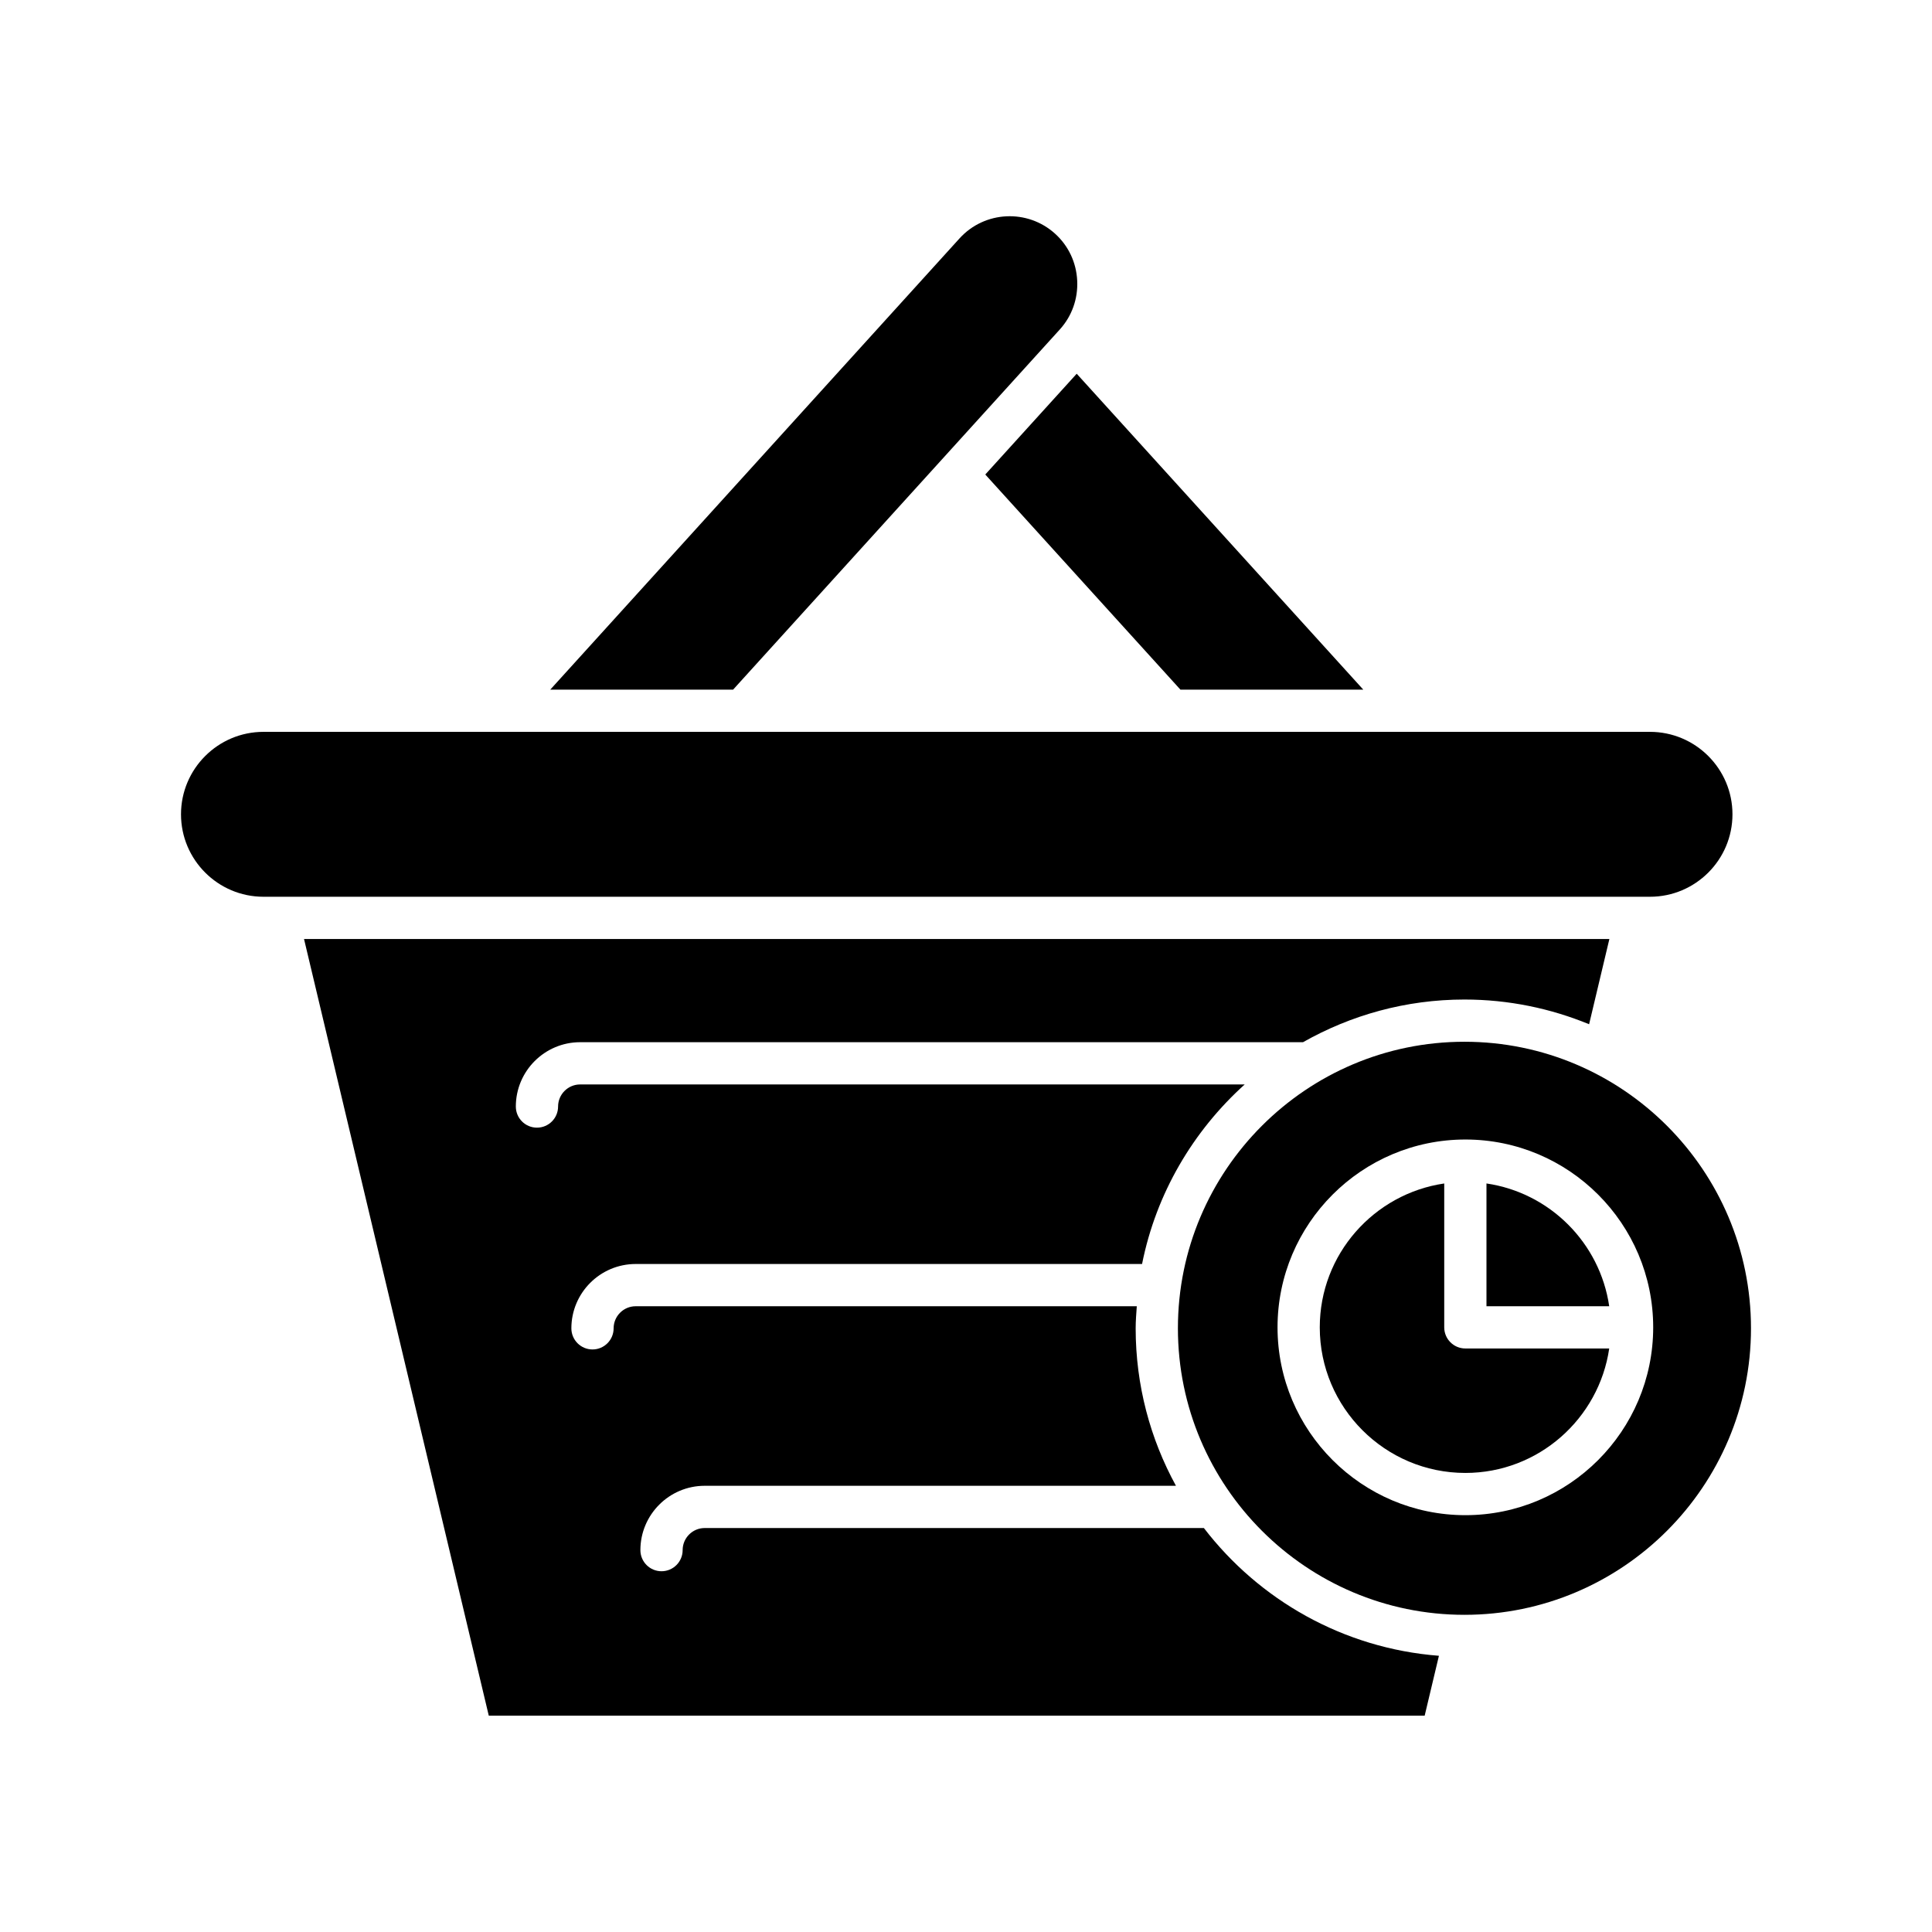
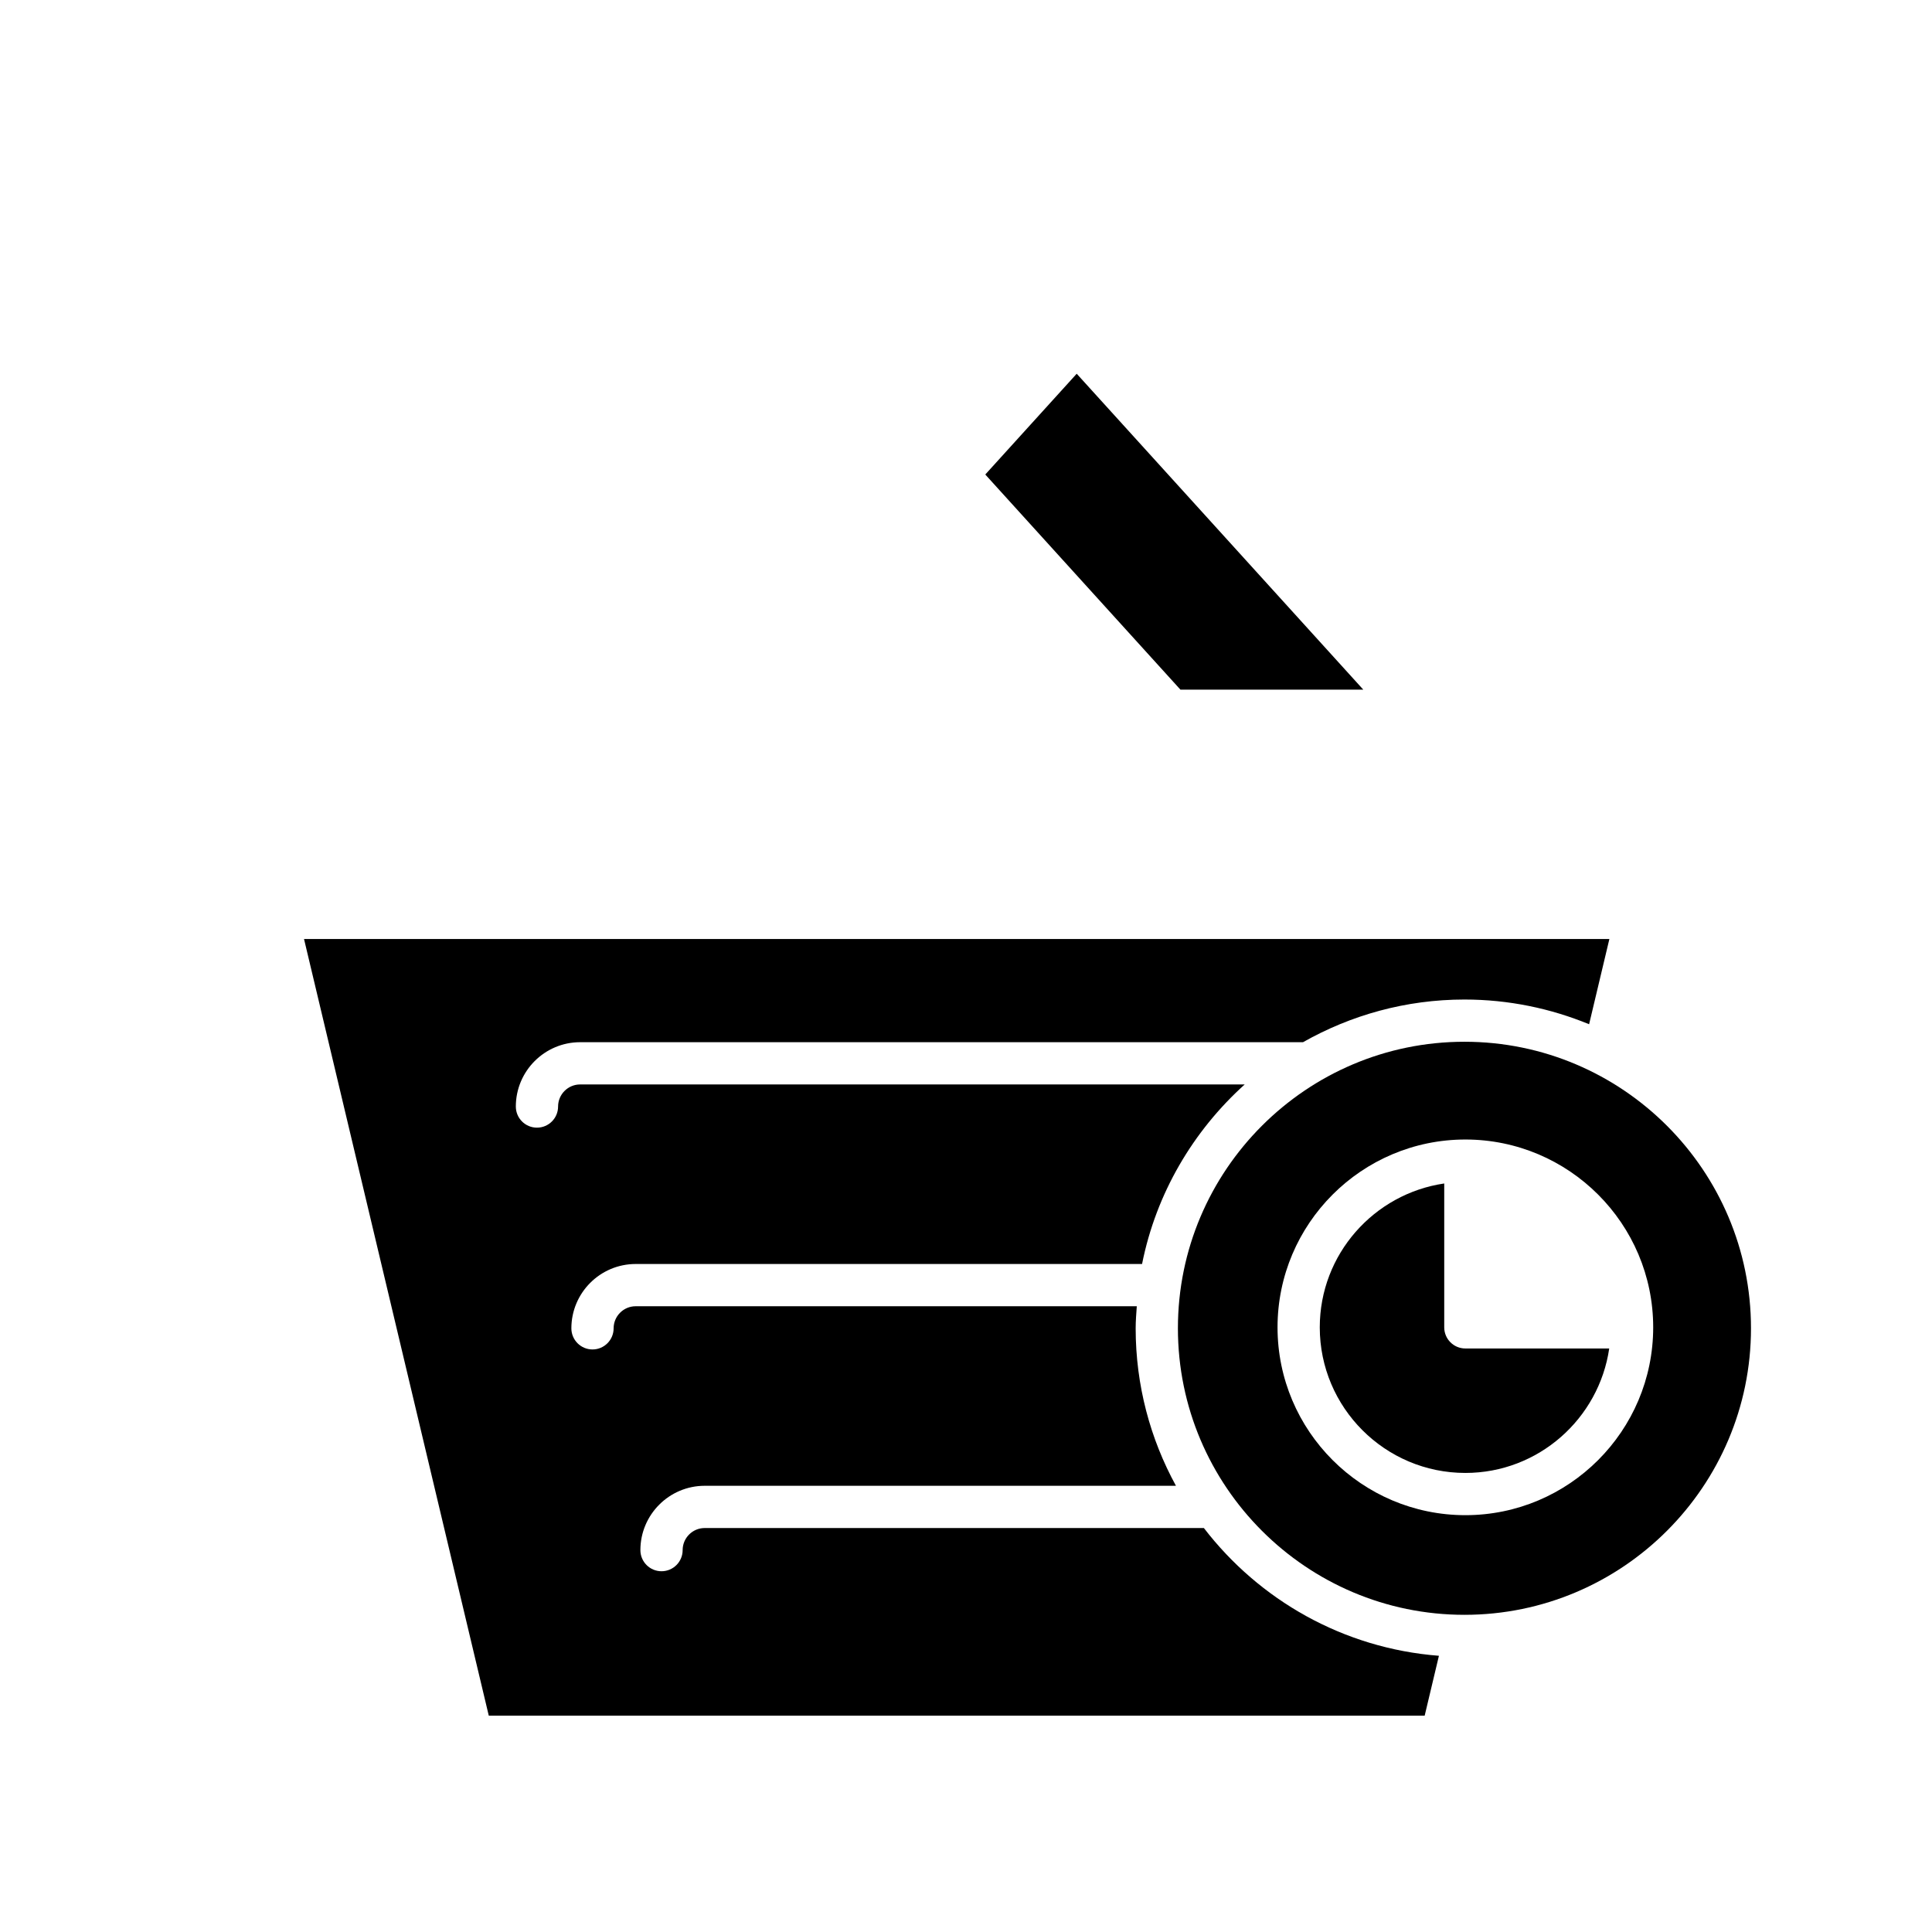
<svg xmlns="http://www.w3.org/2000/svg" fill="#000000" width="800px" height="800px" version="1.1" viewBox="144 144 512 512">
  <g>
    <path d="m525.33 582.8c-25.352-1.961-47.641-14.793-62.289-33.855h-132.29c-3.219 0-5.844 2.625-5.844 5.852 0 3.09-2.504 5.598-5.598 5.598s-5.598-2.508-5.598-5.598c0-9.398 7.644-17.047 17.039-17.047h124.89c-6.797-12.402-10.676-26.621-10.676-41.734 0-1.973 0.168-3.906 0.297-5.848h-132.8c-3.219 0-5.844 2.625-5.844 5.852 0 3.09-2.504 5.598-5.598 5.598s-5.598-2.508-5.598-5.598c0-9.398 7.644-17.047 17.039-17.047h134.2c3.731-18.73 13.531-35.254 27.203-47.582h-176.12c-3.219 0-5.844 2.625-5.844 5.852 0 3.09-2.504 5.598-5.598 5.598s-5.598-2.508-5.598-5.598c0-9.398 7.644-17.047 17.039-17.047h191.57c12.652-7.164 27.227-11.309 42.777-11.309 11.695 0 22.844 2.352 33.043 6.551l5.371-22.586h-345.93l48.961 205.82h248.02z" />
    <path d="m405.11 269.75 51.711 57.008h48.461l-75.945-83.715z" />
-     <path d="m424.87 231.3c3.199-3.531 4.832-8.125 4.598-12.93-0.23-4.805-2.309-9.215-5.84-12.418-7.324-6.648-18.703-6.102-25.348 1.23l-108.46 119.58h48.457z" />
-     <path d="m213.82 381.65h367.45c12.051 0 21.852-9.801 21.852-21.852 0-12.047-9.801-21.848-21.852-21.848h-367.45c-12.047 0-21.852 9.801-21.852 21.848 0 12.051 9.801 21.852 21.852 21.852z" />
    <path d="m570.46 501.36h-38.125c-3.094 0-5.598-2.508-5.598-5.598v-38.129c-18.625 2.727-32.984 18.762-32.984 38.129 0 21.273 17.309 38.582 38.586 38.582 19.359 0 35.395-14.363 38.121-32.984z" />
-     <path d="m537.93 457.63v32.531h32.527c-2.457-16.793-15.738-30.074-32.527-32.531z" />
    <path d="m608.03 496.01c0-41.871-34.062-75.934-75.934-75.934-41.875 0-75.938 34.062-75.938 75.934 0 41.871 34.062 75.934 75.938 75.934 41.871 0 75.934-34.066 75.934-75.934zm-125.47-0.25c0-27.449 22.332-49.777 49.781-49.777 27.449 0 49.773 22.328 49.773 49.777s-22.328 49.777-49.773 49.777c-27.449 0-49.781-22.328-49.781-49.777z" />
  </g>
</svg>